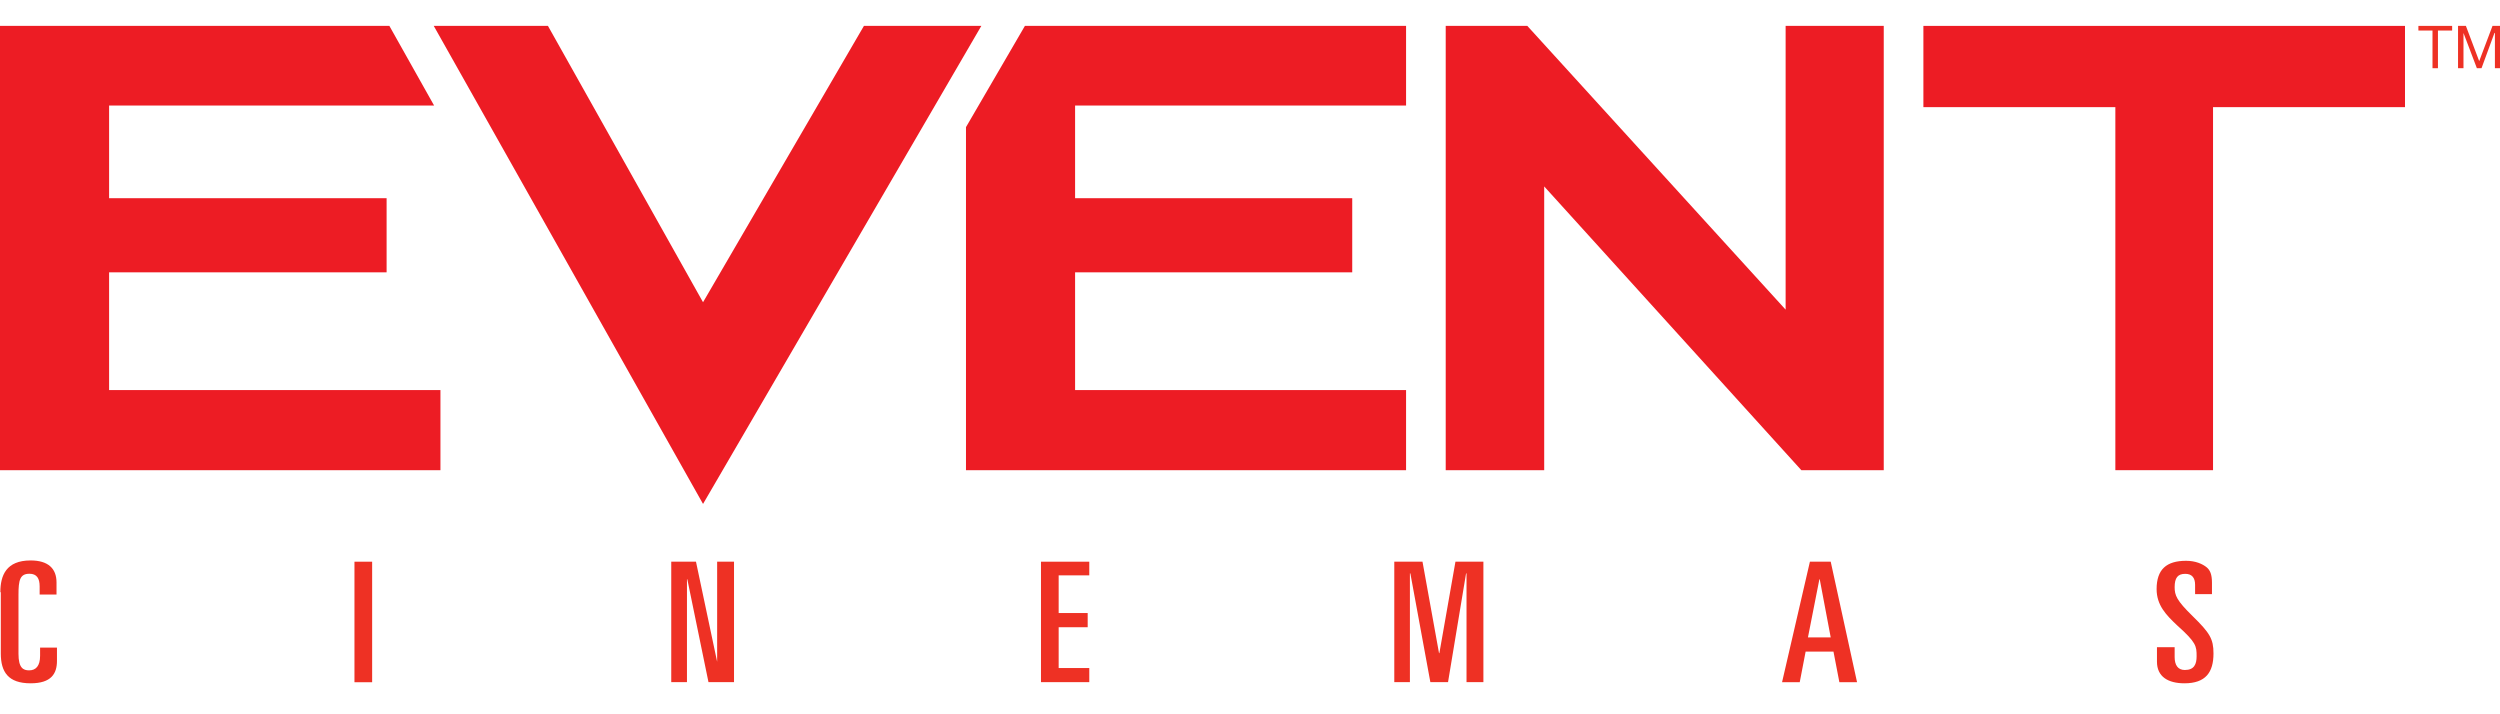
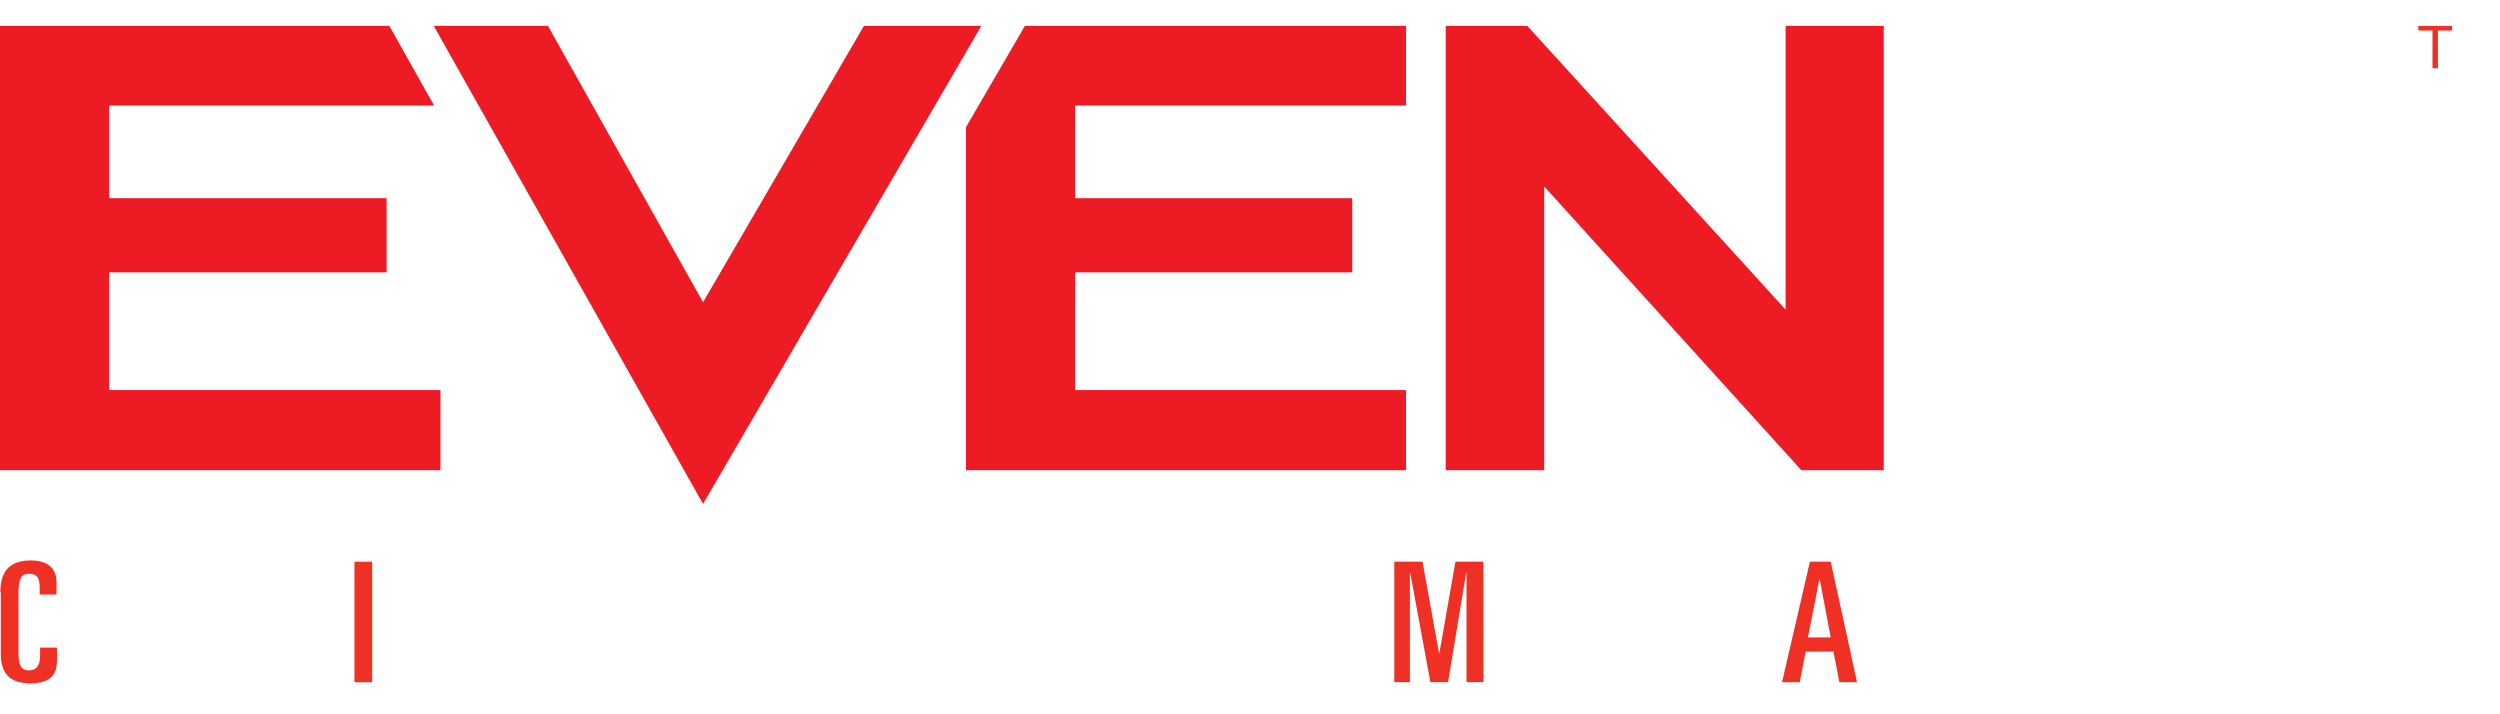
<svg xmlns="http://www.w3.org/2000/svg" version="1.1" id="Layer_1" x="0px" y="0px" viewBox="0 0 280 80" style="enable-background:new 0 0 280 80;" xml:space="preserve">
  <style type="text/css">
	.st0{fill:#EE3124;}
	.st1{fill:#ED1C24;}
</style>
  <path class="st0" d="M0.04,66.33c0-1.89,0.66-3.56,3.39-3.56c1.98,0,2.9,0.92,2.9,2.46v1.36H4.44v-0.92c0-0.88-0.31-1.41-1.14-1.41  c-1.06,0-1.23,0.7-1.23,2.33v6.64c0,1.58,0.53,1.85,1.19,1.85c0.75,0,1.23-0.48,1.23-1.63v-0.92h1.89v1.49  c0,1.41-0.62,2.51-2.95,2.51c-2.51,0-3.34-1.27-3.34-3.34v-6.86H0.04z" />
  <rect x="39.7" y="62.91" class="st0" width="1.98" height="13.5" />
-   <polygon class="st0" points="75.18,62.91 77.95,62.91 80.32,74.12 80.32,74.12 80.32,62.91 82.21,62.91 82.21,76.4 79.35,76.4   76.98,64.88 76.94,64.88 76.94,76.4 75.18,76.4 " />
-   <polygon class="st0" points="116.59,62.91 122,62.91 122,64.44 118.57,64.44 118.57,68.66 121.82,68.66 121.82,70.25 118.57,70.25   118.57,74.82 122,74.82 122,76.4 116.59,76.4 " />
  <polygon class="st0" points="156.16,62.91 159.32,62.91 161.17,73.15 161.21,73.15 163.01,62.91 166.14,62.91 166.14,76.4   164.25,76.4 164.25,64.22 164.2,64.22 162.18,76.4 160.2,76.4 157.96,64.22 157.91,64.22 157.91,76.4 156.16,76.4 " />
  <path class="st0" d="M202.71,62.91h2.33l2.95,13.5h-1.98l-0.66-3.43h-3.12l-0.66,3.43h-1.98L202.71,62.91z M202.49,71.39h2.55  l-1.23-6.51h-0.04L202.49,71.39z" />
-   <path class="st0" d="M241.58,72.49h1.98v1.1c0,0.88,0.35,1.45,1.14,1.45c1.06,0,1.32-0.66,1.32-1.54c0-1.14-0.04-1.54-2.15-3.43  c-1.27-1.19-2.33-2.29-2.33-4.09c0-2.2,1.1-3.17,3.3-3.17c1.06,0,1.85,0.35,2.33,0.75c0.35,0.31,0.57,0.75,0.57,1.71v1.27h-1.89  V65.5c0-0.79-0.35-1.23-1.1-1.23c-0.84,0-1.19,0.44-1.19,1.49c0,0.92,0.22,1.49,2.02,3.25c1.93,1.89,2.33,2.55,2.33,4.18  c0,2.11-0.88,3.34-3.25,3.34c-1.85,0-3.08-0.75-3.08-2.42C241.58,74.12,241.58,72.49,241.58,72.49z" />
  <polygon class="st0" points="272.44,3.42 270.86,3.42 270.86,2.9 274.64,2.9 274.64,3.42 273.05,3.42 273.05,7.64 272.44,7.64 " />
-   <polygon class="st0" points="275.3,2.9 276.18,2.9 277.67,6.85 279.16,2.9 280,2.9 280,7.64 279.43,7.64 279.43,3.69 279.38,3.69   277.93,7.64 277.41,7.64 275.91,3.69 275.91,3.69 275.91,7.64 275.3,7.64 " />
  <polygon class="st1" points="108.19,14.24 108.19,52.66 157.48,52.66 157.48,43.69 120.41,43.69 120.41,30.5 151.45,30.5   151.45,22.2 120.41,22.2 120.41,11.82 157.48,11.82 157.48,2.9 114.79,2.9 " />
  <polygon class="st1" points="12.22,30.5 43.3,30.5 43.3,22.2 12.22,22.2 12.22,11.82 48.62,11.82 43.61,2.9 0,2.9 0,52.66   49.33,52.66 49.33,43.69 12.22,43.69 " />
  <polygon class="st1" points="199.99,34.68 171.06,2.9 161.92,2.9 161.92,52.66 172.95,52.66 172.95,20.88 201.75,52.66   210.98,52.66 210.98,2.9 199.99,2.9 " />
-   <polygon class="st1" points="215.42,2.9 215.42,12 236.92,12 236.92,52.66 247.86,52.66 247.86,12 269.36,12 269.36,2.9 " />
  <polygon class="st1" points="96.76,2.9 78.74,33.85 78.74,33.85 78.74,33.85 61.37,2.9 48.58,2.9 78.74,56.44 109.91,2.9 " />
</svg>